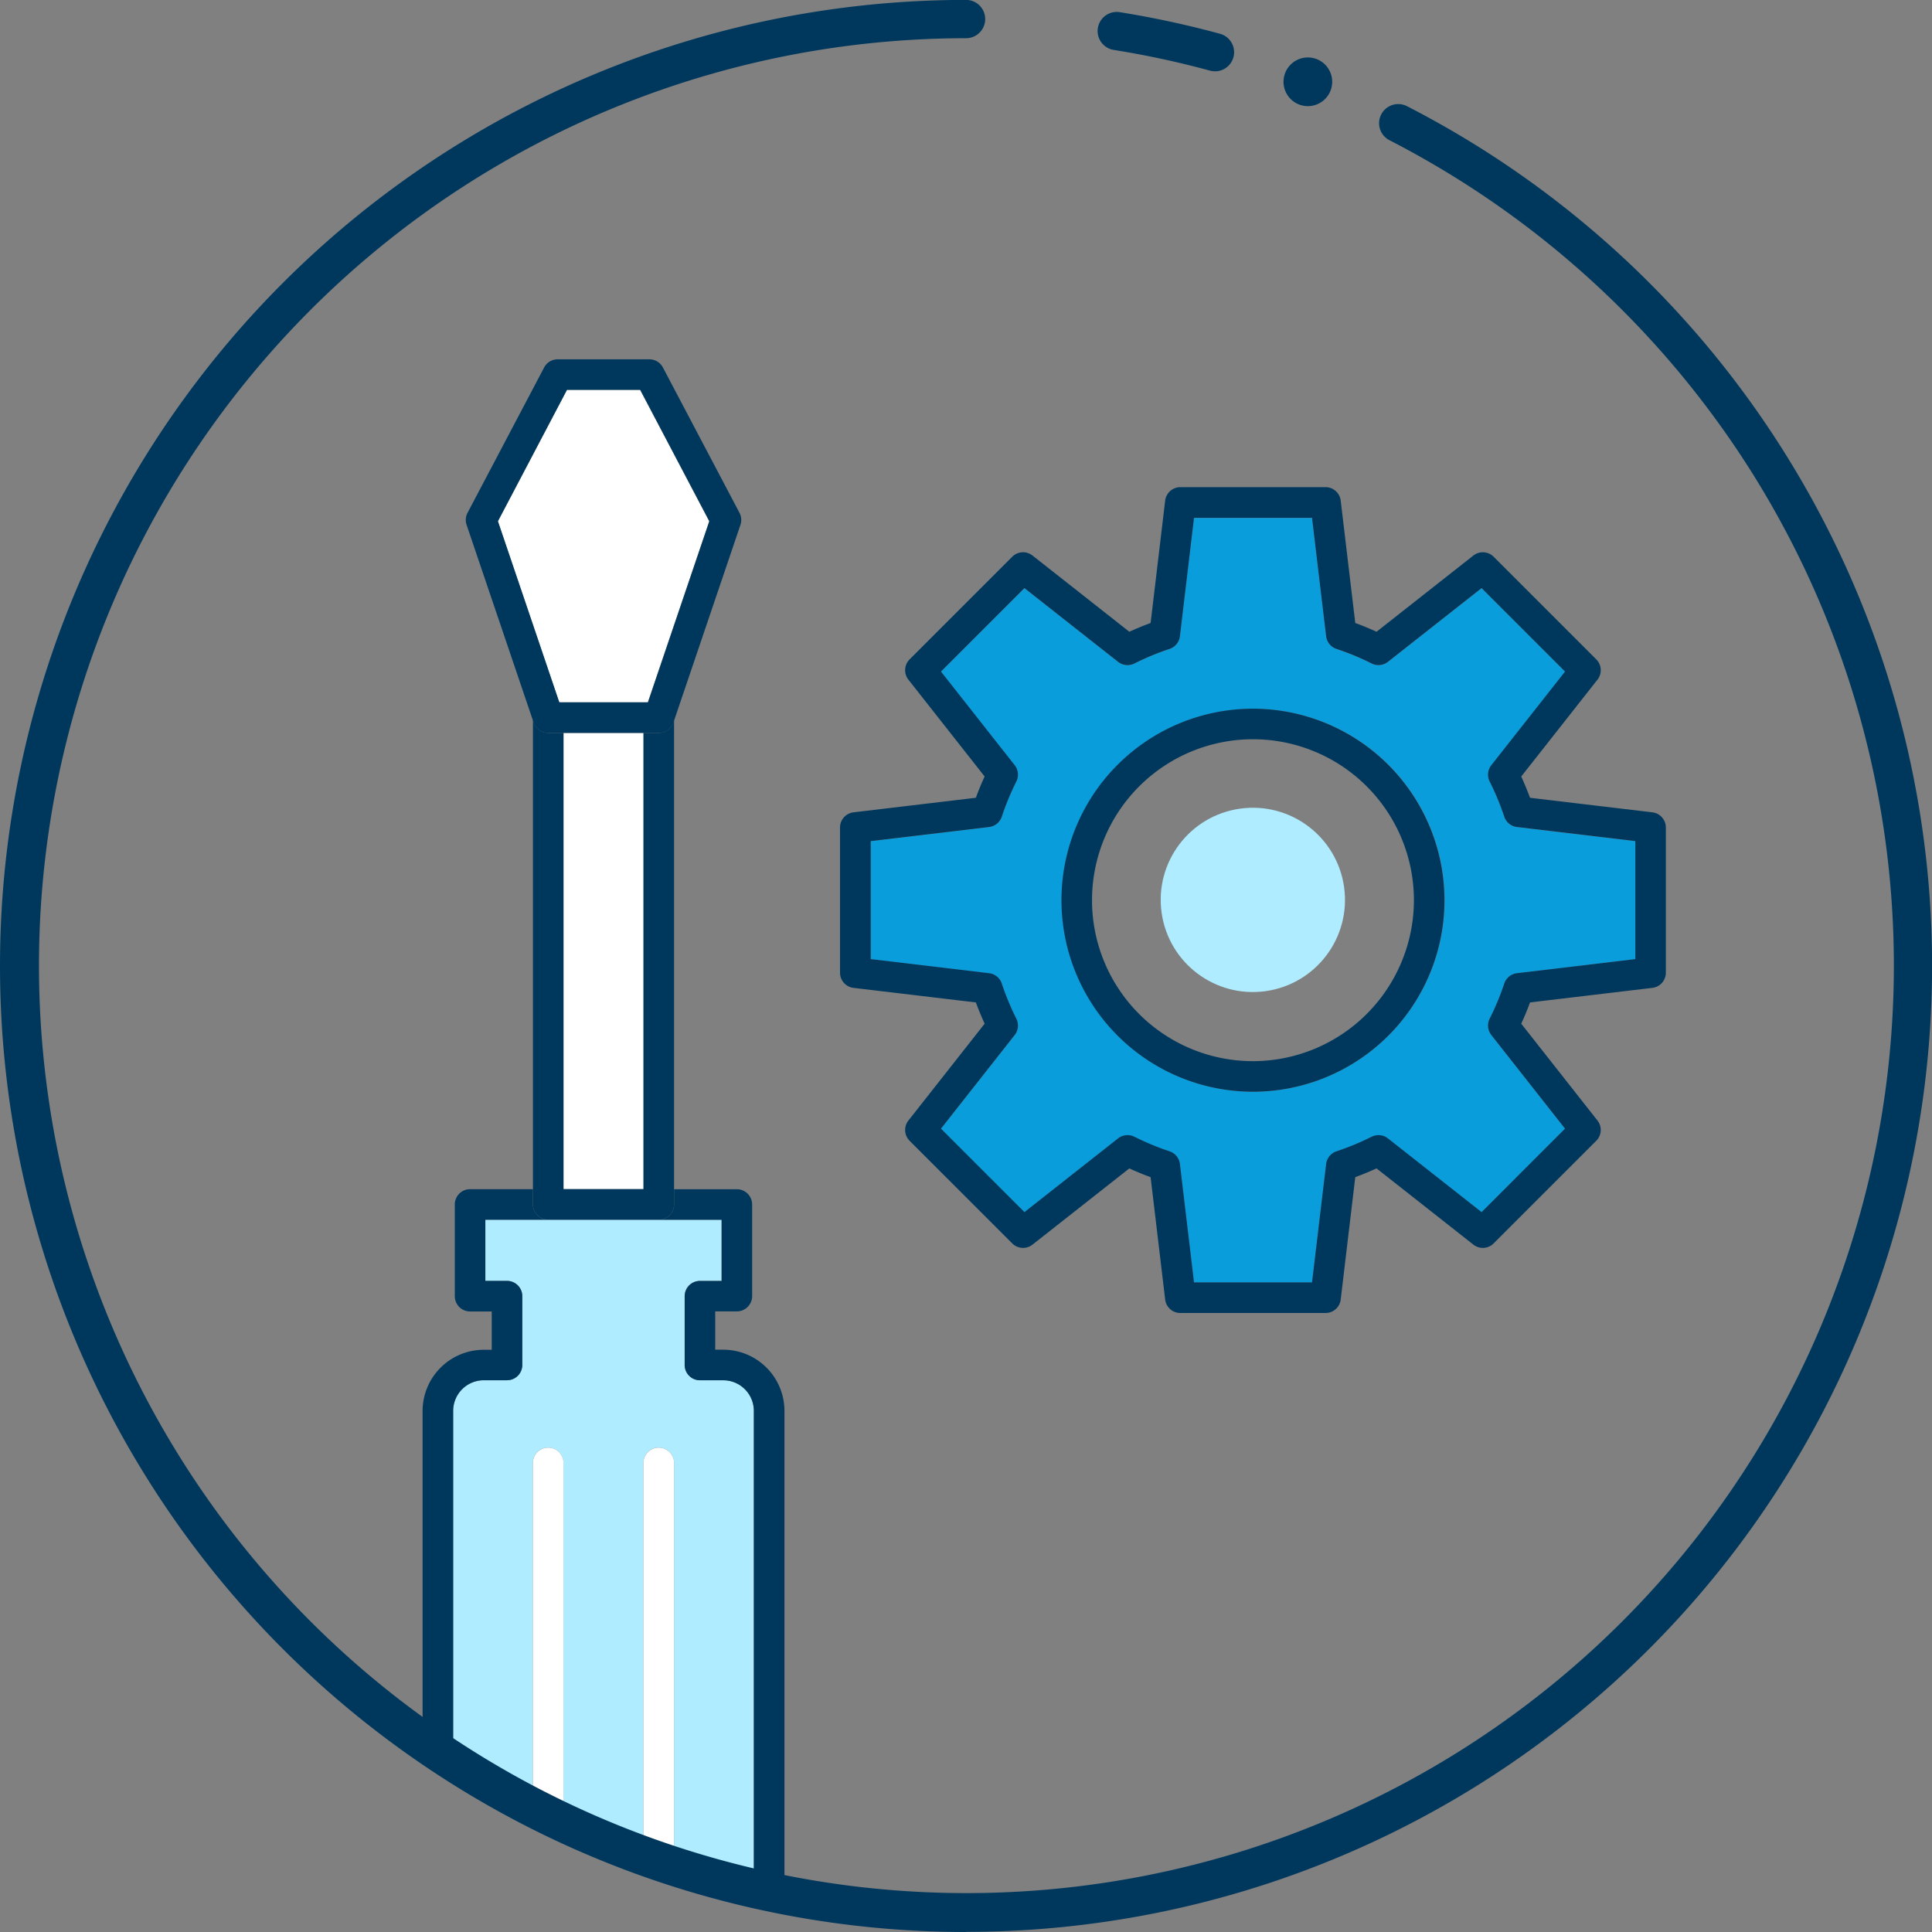
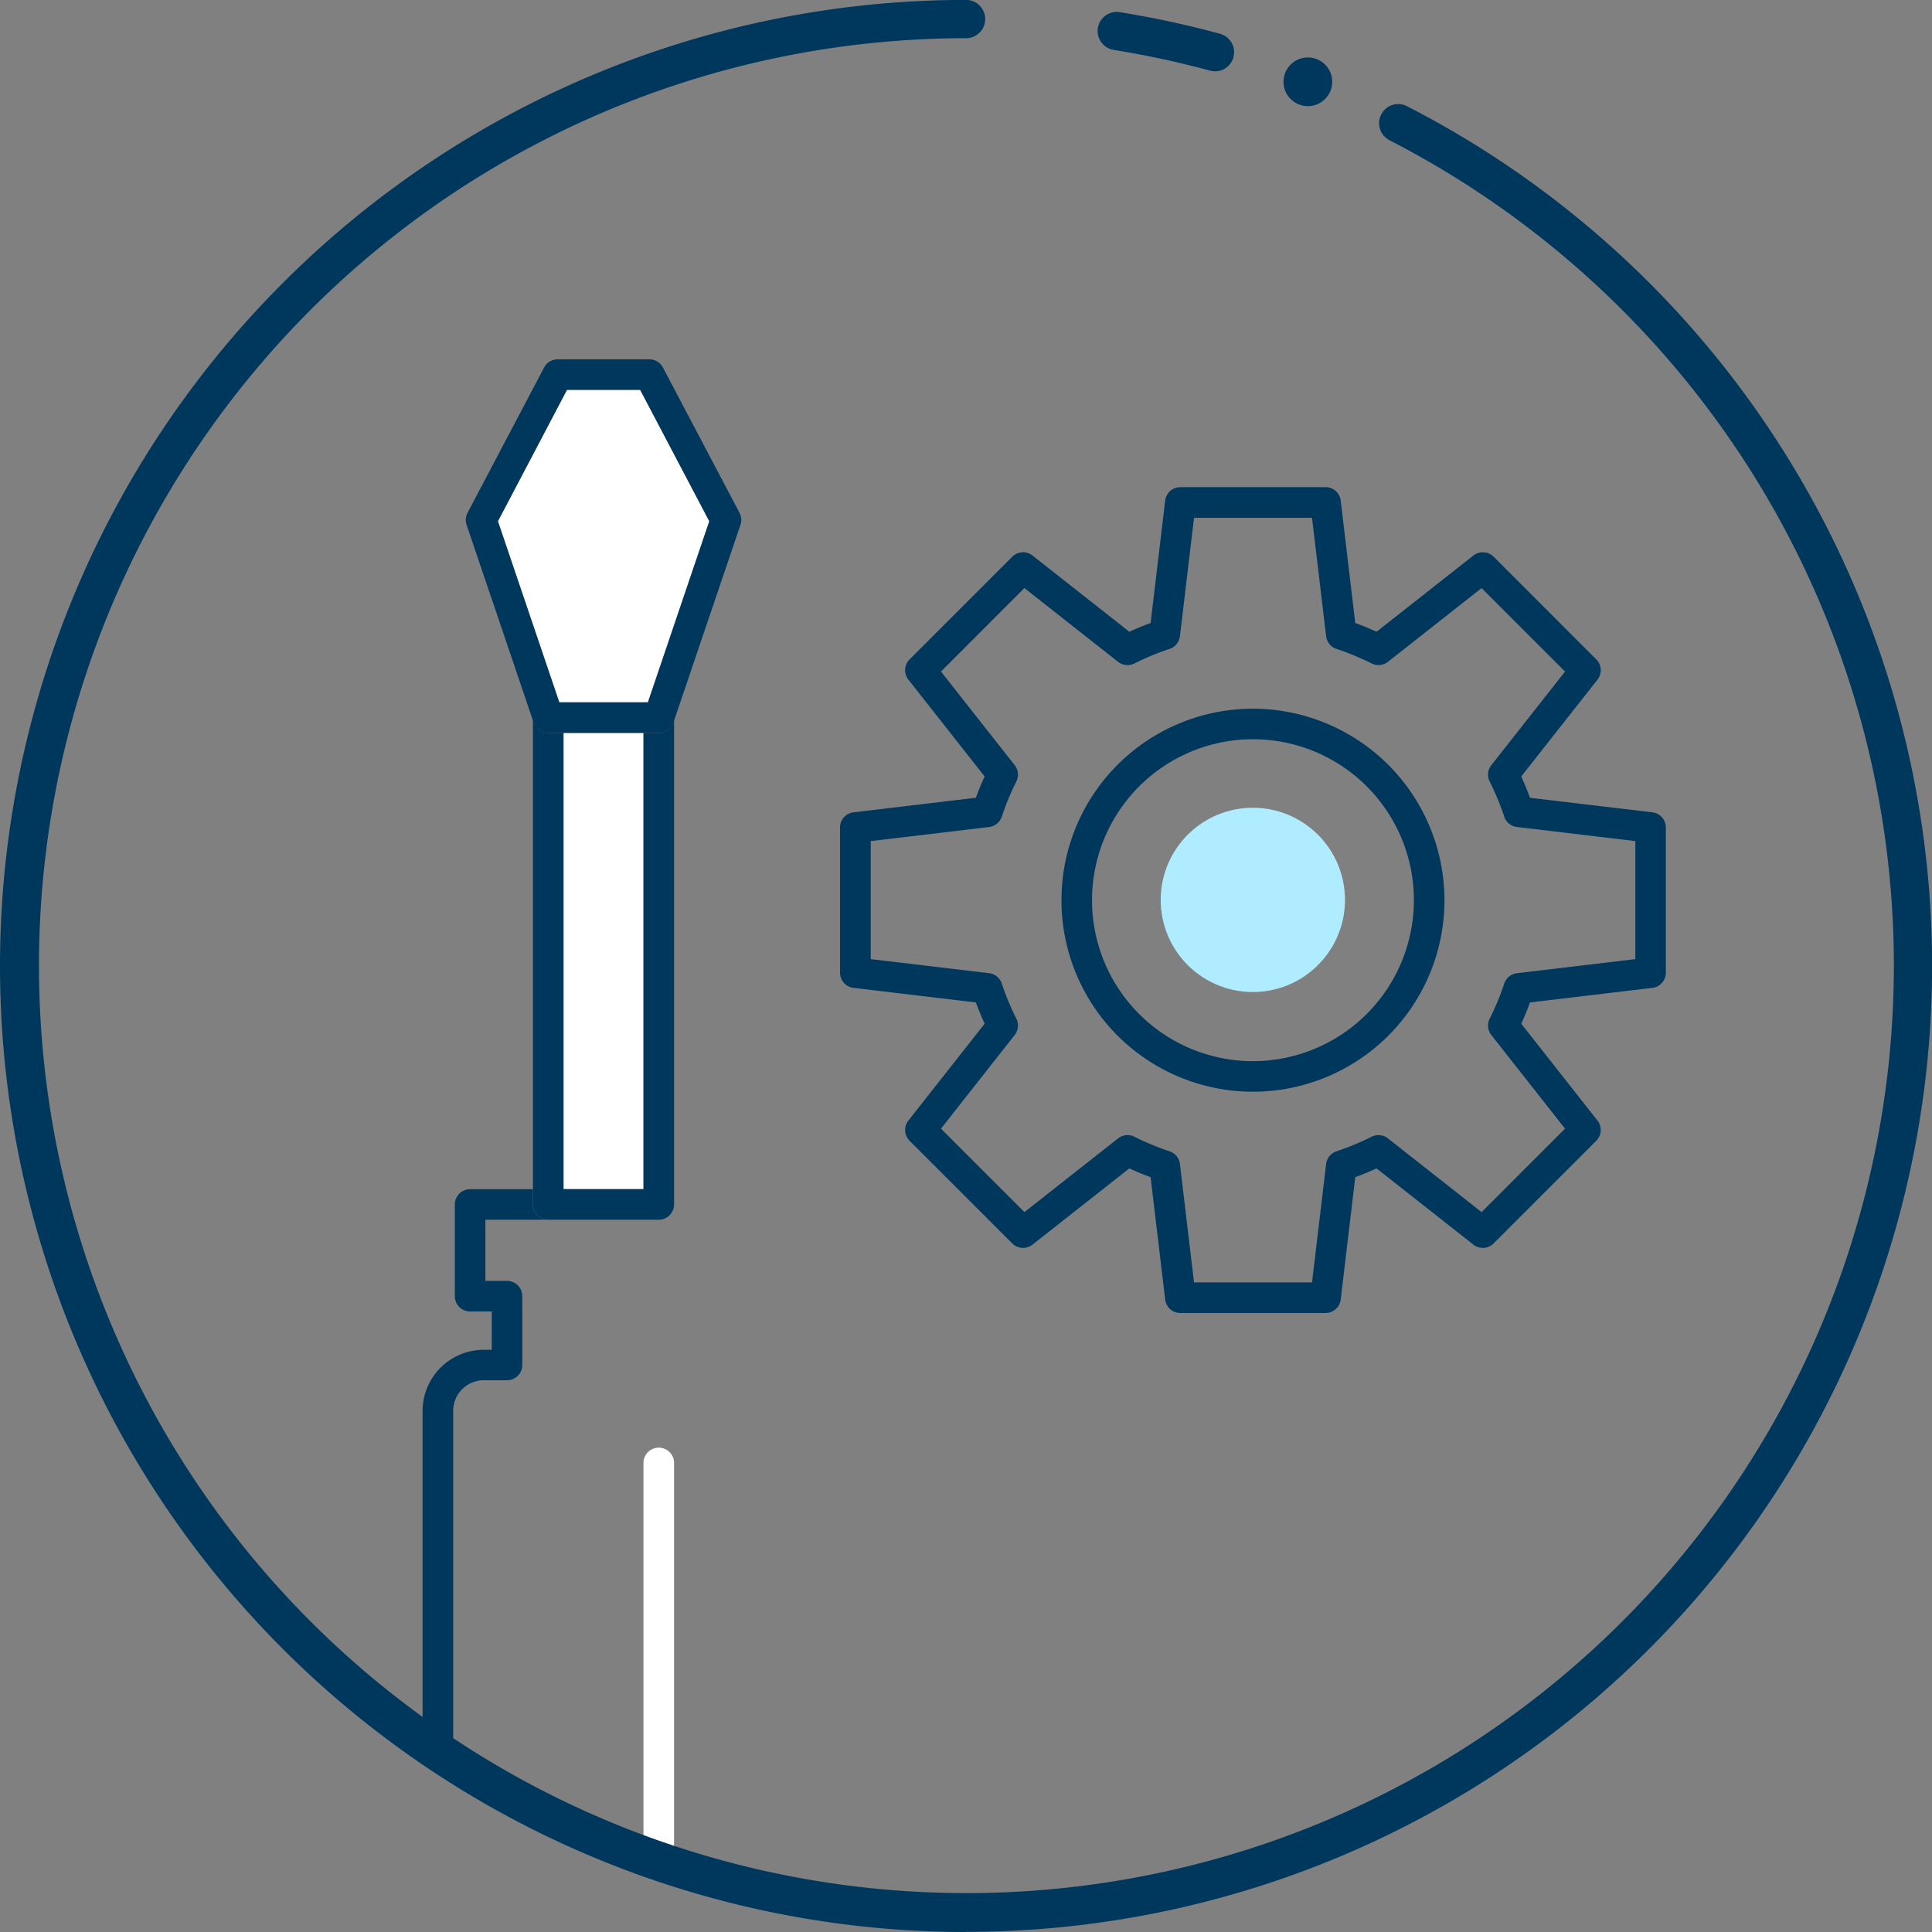
<svg xmlns="http://www.w3.org/2000/svg" id="icon_serenite" data-name="icon serenite" width="45.398" height="45.398" viewBox="0 0 45.398 45.398">
  <rect x="0" y="0" width="45.398" height="45.398" fill="#808080" stroke="none" />
  <g id="Groupe_12398" data-name="Groupe 12398" transform="translate(0.45 0.449)">
-     <rect id="Rectangle_18696" data-name="Rectangle 18696" width="1.88" height="10.72" transform="translate(12.791 16.773)" fill="none" />
    <path id="Tracé_13907" data-name="Tracé 13907" d="M1041.029,2374l1.443-4.255-1.624-3.087h-1.721l-1.624,3.087,1.443,4.255Z" transform="translate(-1026.258 -2357.947)" fill="none" />
    <path id="Tracé_13908" data-name="Tracé 13908" d="M934.55,2269.666a22.251,22.251,0,0,0-12.771,40.471v-7.768a1.439,1.439,0,0,1,1.437-1.437h.188v-.9H922.9a.36.36,0,0,1-.359-.36v-2.156a.359.359,0,0,1,.359-.359h1.476v-11.02l-1.556-4.589a.359.359,0,0,1,.022-.282l1.8-3.415a.359.359,0,0,1,.318-.192h2.155a.359.359,0,0,1,.318.192l1.8,3.415a.36.36,0,0,1,.022.282l-1.556,4.589v11.02h1.476a.359.359,0,0,1,.359.359v2.156a.36.36,0,0,1-.359.36h-.509v.9h.188a1.439,1.439,0,0,1,1.437,1.437v11.386a22.251,22.251,0,1,0,4.268-44.09Zm16.127,22.767-2.875.342c-.062.169-.131.335-.206.5l1.791,2.275a.36.36,0,0,1-.028.477l-2.412,2.412a.359.359,0,0,1-.476.028l-2.275-1.791q-.244.113-.5.207l-.342,2.875a.359.359,0,0,1-.357.317h-3.412a.359.359,0,0,1-.357-.317l-.342-2.875q-.253-.094-.5-.207l-2.275,1.791a.359.359,0,0,1-.476-.028l-2.412-2.412a.36.36,0,0,1-.028-.477l1.791-2.275c-.075-.163-.144-.329-.206-.5l-2.875-.342a.359.359,0,0,1-.317-.357v-3.411a.36.36,0,0,1,.317-.357l2.875-.342c.062-.168.131-.335.206-.5l-1.791-2.275a.36.36,0,0,1,.028-.477l2.412-2.412a.359.359,0,0,1,.476-.028l2.275,1.791c.163-.075.329-.144.5-.206l.342-2.875a.359.359,0,0,1,.357-.317H943a.359.359,0,0,1,.357.317l.342,2.875q.253.093.5.206l2.275-1.791a.359.359,0,0,1,.476.028l2.412,2.412a.36.36,0,0,1,.028.477l-1.791,2.275c.075.163.144.329.206.5l2.875.342a.359.359,0,0,1,.317.357v3.411A.359.359,0,0,1,950.677,2292.433Z" transform="translate(-912.3 -2269.666)" fill="none" />
    <path id="Tracé_13909" data-name="Tracé 13909" d="M1196.75,2458.063a3.782,3.782,0,1,0,3.782,3.782A3.786,3.786,0,0,0,1196.75,2458.063Zm0,5.947a2.165,2.165,0,1,1,2.165-2.165A2.165,2.165,0,0,1,1196.75,2464.01Z" transform="translate(-1167.757 -2441.14)" fill="none" />
-     <path id="Tracé_13910" data-name="Tracé 13910" d="M1032.179,2587.512h-.548a.359.359,0,0,1-.359-.359v-1.617a.359.359,0,0,1,.359-.359h.509v-1.437h-5.551v1.437h.509a.359.359,0,0,1,.359.359v1.617a.359.359,0,0,1-.359.359h-.547a.719.719,0,0,0-.719.719v8.252q.908.587,1.874,1.084v-8.113a.359.359,0,0,1,.719,0v8.466q.918.432,1.88.781v-9.248a.359.359,0,0,1,.719,0v9.493q.92.3,1.874.519v-11.235A.719.719,0,0,0,1032.179,2587.512Z" transform="translate(-1015.635 -2555.528)" fill="#b0ecff" />
    <rect id="Rectangle_18697" data-name="Rectangle 18697" width="1.88" height="10.72" transform="translate(12.791 16.773)" fill="#fff" />
-     <path id="Tracé_13911" data-name="Tracé 13911" d="M1047.054,2643.37a.36.36,0,0,0-.359.359v8.113q.355.182.719.353v-8.466A.359.359,0,0,0,1047.054,2643.37Z" transform="translate(-1034.623 -2609.802)" fill="#fff" />
    <path id="Tracé_13912" data-name="Tracé 13912" d="M1075.979,2643.37a.36.36,0,0,0-.359.359v9.248q.356.129.719.246v-9.493A.359.359,0,0,0,1075.979,2643.37Z" transform="translate(-1060.95 -2609.802)" fill="#fff" />
-     <path id="Tracé_13913" data-name="Tracé 13913" d="M1149.956,2407.186a6.212,6.212,0,0,0-.342-.826.359.359,0,0,1,.039-.383l1.732-2.2-1.961-1.961-2.2,1.732a.358.358,0,0,1-.384.039,6.258,6.258,0,0,0-.826-.342.359.359,0,0,1-.244-.3l-.331-2.78h-2.774l-.331,2.78a.359.359,0,0,1-.244.3,6.267,6.267,0,0,0-.826.342.358.358,0,0,1-.383-.039l-2.2-1.732-1.961,1.961,1.732,2.2a.359.359,0,0,1,.039.383,6.2,6.2,0,0,0-.342.826.359.359,0,0,1-.3.243l-2.781.331v2.773l2.781.331a.359.359,0,0,1,.3.244,6.228,6.228,0,0,0,.342.826.359.359,0,0,1-.039.384l-1.732,2.2,1.961,1.961,2.2-1.732a.359.359,0,0,1,.383-.039,6.2,6.2,0,0,0,.826.342.359.359,0,0,1,.244.3l.331,2.78h2.774l.331-2.78a.359.359,0,0,1,.244-.3,6.193,6.193,0,0,0,.826-.342.358.358,0,0,1,.384.039l2.2,1.732,1.961-1.961-1.732-2.2a.36.36,0,0,1-.039-.384,6.209,6.209,0,0,0,.342-.826.359.359,0,0,1,.3-.244l2.78-.331v-2.773l-2.78-.331A.359.359,0,0,1,1149.956,2407.186Zm-5.9,6.462a4.5,4.5,0,1,1,4.5-4.5A4.505,4.505,0,0,1,1144.052,2413.648Z" transform="translate(-1115.059 -2388.443)" fill="#099ddc" />
    <ellipse id="Ellipse_316" data-name="Ellipse 316" cx="2.165" cy="2.165" rx="2.165" ry="2.165" transform="translate(26.545 18.853) rotate(-7.973)" fill="#b0ecff" />
    <path id="Tracé_13914" data-name="Tracé 13914" d="M1039.128,2366.659h1.721l1.624,3.087-1.443,4.255h-2.083l-1.443-4.255Z" transform="translate(-1026.258 -2357.947)" fill="#fff" />
  </g>
  <g id="Groupe_12541" data-name="Groupe 12541" transform="translate(0 0)">
-     <path id="Tracé_14279" data-name="Tracé 14279" d="M1081.135,2579.512h-.188v-.9h.509a.36.36,0,0,0,.359-.359V2576.1a.36.36,0,0,0-.359-.359h-1.476v.359a.36.36,0,0,1-.359.359h1.477v1.437h-.509a.36.36,0,0,0-.359.359v1.617a.359.359,0,0,0,.359.359h.547a.719.719,0,0,1,.719.719v11.235c.238.055.478.1.719.151v-11.386A1.439,1.439,0,0,0,1081.135,2579.512Z" transform="translate(-1064.141 -2547.797)" fill="#00385d" />
    <path id="Tracé_14280" data-name="Tracé 14280" d="M1019.27,2580.23h.548a.359.359,0,0,0,.359-.359v-1.617a.359.359,0,0,0-.359-.359h-.509v-1.437h1.477a.359.359,0,0,1-.359-.359v-.359h-1.477a.359.359,0,0,0-.359.359v2.156a.359.359,0,0,0,.359.359h.509v.9h-.188a1.439,1.439,0,0,0-1.437,1.437v7.768c.236.166.476.328.719.485v-8.253A.72.72,0,0,1,1019.27,2580.23Z" transform="translate(-1007.904 -2547.797)" fill="#00385d" />
    <path id="Tracé_14281" data-name="Tracé 14281" d="M1047.054,2464.794h2.6a.359.359,0,0,0,.359-.359v-11.38l-.019.056a.359.359,0,0,1-.34.244h-.359v10.72h-1.88v-10.72h-.359a.359.359,0,0,1-.34-.244l-.019-.056v11.38A.359.359,0,0,0,1047.054,2464.794Z" transform="translate(-1034.174 -2436.133)" fill="#00385d" />
    <path id="Tracé_14282" data-name="Tracé 14282" d="M1031.1,2367.439h2.6a.359.359,0,0,0,.34-.244l.019-.056,1.556-4.589a.359.359,0,0,0-.022-.282l-1.8-3.416a.36.36,0,0,0-.318-.192h-2.155a.359.359,0,0,0-.318.192l-1.8,3.416a.358.358,0,0,0-.022.282l1.556,4.589.019.056A.36.36,0,0,0,1031.1,2367.439Zm.439-8.061h1.721l1.624,3.087-1.442,4.255h-2.083l-1.442-4.255Z" transform="translate(-1018.216 -2350.217)" fill="#00385d" />
    <path id="Tracé_14283" data-name="Tracé 14283" d="M1146.156,2399.8l-2.875-.342c-.062-.168-.131-.334-.206-.5l1.791-2.275a.36.36,0,0,0-.028-.477l-2.412-2.412a.36.36,0,0,0-.476-.028l-2.275,1.791c-.163-.075-.329-.144-.5-.206l-.342-2.875a.359.359,0,0,0-.357-.317h-3.411a.36.36,0,0,0-.357.317l-.342,2.875c-.168.062-.335.131-.5.206l-2.275-1.791a.359.359,0,0,0-.476.028l-2.412,2.412a.36.36,0,0,0-.028.477l1.791,2.275c-.075.163-.144.329-.206.5l-2.875.342a.359.359,0,0,0-.317.357v3.411a.359.359,0,0,0,.317.357l2.875.342c.062.168.131.335.206.5l-1.791,2.275a.359.359,0,0,0,.028.476l2.412,2.412a.359.359,0,0,0,.476.028l2.275-1.791c.163.075.329.144.5.206l.342,2.875a.359.359,0,0,0,.357.317h3.411a.359.359,0,0,0,.357-.317l.342-2.875c.168-.062.335-.131.5-.206l2.275,1.791a.359.359,0,0,0,.476-.028l2.412-2.412a.359.359,0,0,0,.028-.476l-1.791-2.275c.075-.163.144-.329.206-.5l2.875-.342a.359.359,0,0,0,.317-.357v-3.411A.359.359,0,0,0,1146.156,2399.8Zm-.4,3.449-2.78.331a.359.359,0,0,0-.3.243,6.2,6.2,0,0,1-.343.826.359.359,0,0,0,.039.384l1.732,2.2-1.961,1.961-2.2-1.732a.359.359,0,0,0-.383-.039,6.227,6.227,0,0,1-.826.342.36.36,0,0,0-.244.3l-.331,2.78h-2.773l-.331-2.78a.36.36,0,0,0-.244-.3,6.186,6.186,0,0,1-.826-.342.359.359,0,0,0-.384.039l-2.2,1.732-1.961-1.961,1.732-2.2a.36.36,0,0,0,.039-.384,6.2,6.2,0,0,1-.342-.826.359.359,0,0,0-.3-.243l-2.78-.331v-2.773l2.78-.331a.359.359,0,0,0,.3-.243,6.2,6.2,0,0,1,.342-.826.359.359,0,0,0-.039-.384l-1.732-2.2,1.961-1.961,2.2,1.732a.36.36,0,0,0,.384.039,6.251,6.251,0,0,1,.826-.342.359.359,0,0,0,.244-.3l.331-2.78h2.773l.331,2.78a.359.359,0,0,0,.244.3,6.227,6.227,0,0,1,.826.342.359.359,0,0,0,.383-.039l2.2-1.732,1.961,1.961-1.732,2.2a.359.359,0,0,0-.039.384,6.213,6.213,0,0,1,.343.826.358.358,0,0,0,.3.243l2.78.331Z" transform="translate(-1107.329 -2380.712)" fill="#00385d" />
    <path id="Tracé_14284" data-name="Tracé 14284" d="M1189.468,2450.063a4.5,4.5,0,1,0,4.5,4.5A4.505,4.505,0,0,0,1189.468,2450.063Zm0,8.282a3.782,3.782,0,1,1,3.782-3.782A3.786,3.786,0,0,1,1189.468,2458.345Z" transform="translate(-1160.026 -2433.41)" fill="#00385d" />
    <g id="Groupe_12540" data-name="Groupe 12540">
      <g id="Groupe_12538" data-name="Groupe 12538">
        <g id="Groupe_12536" data-name="Groupe 12536" transform="translate(25.793 0.28)">
          <path id="Tracé_14285" data-name="Tracé 14285" d="M1197.206,2269.183a.449.449,0,0,1-.118-.016,21.657,21.657,0,0,0-2.26-.486.449.449,0,0,1,.142-.887,22.662,22.662,0,0,1,2.353.507.449.449,0,0,1-.118.883Z" transform="translate(-1194.451 -2267.788)" fill="#00385d" />
        </g>
        <g id="Groupe_12537" data-name="Groupe 12537">
          <path id="Tracé_14286" data-name="Tracé 14286" d="M930,2310.064a22.7,22.7,0,0,1,0-45.4.449.449,0,1,1,0,.9,21.793,21.793,0,1,0,18.515,10.284,21.879,21.879,0,0,0-8.565-7.887.449.449,0,0,1,.411-.8,22.7,22.7,0,0,1,12.339,20.2,22.7,22.7,0,0,1-22.7,22.7Z" transform="translate(-907.3 -2264.666)" fill="#00385d" />
        </g>
      </g>
      <g id="Groupe_12539" data-name="Groupe 12539" transform="translate(30.161 1.351)">
        <path id="Tracé_14287" data-name="Tracé 14287" d="M1244.214,2280.281a.572.572,0,1,1-.572-.572A.572.572,0,0,1,1244.214,2280.281Z" transform="translate(-1243.071 -2279.71)" fill="#00385d" />
      </g>
    </g>
  </g>
</svg>